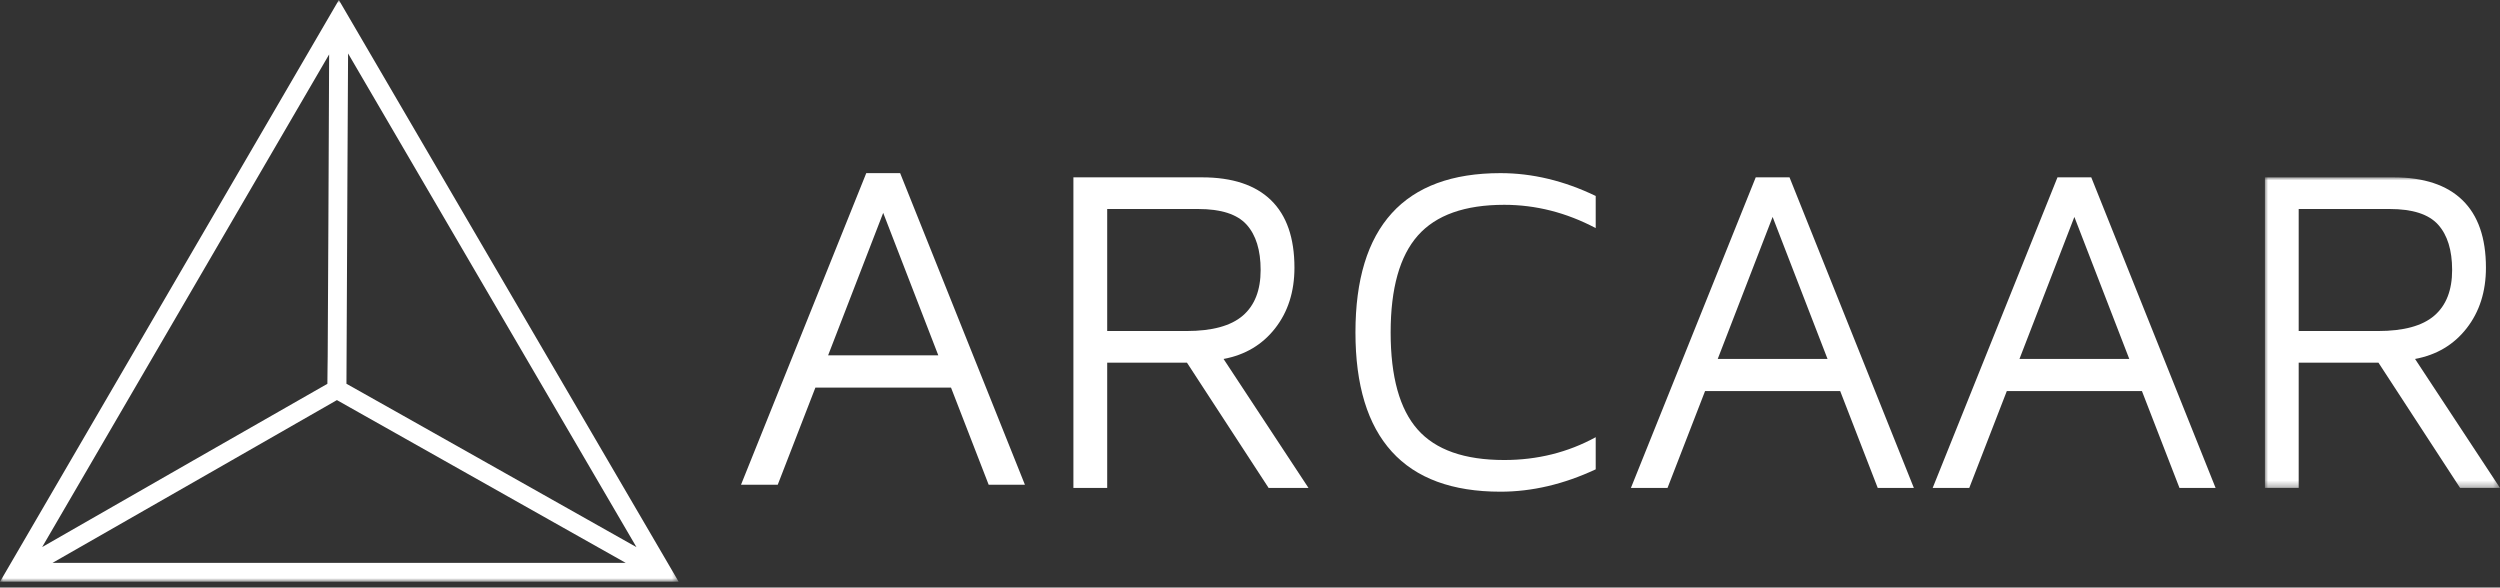
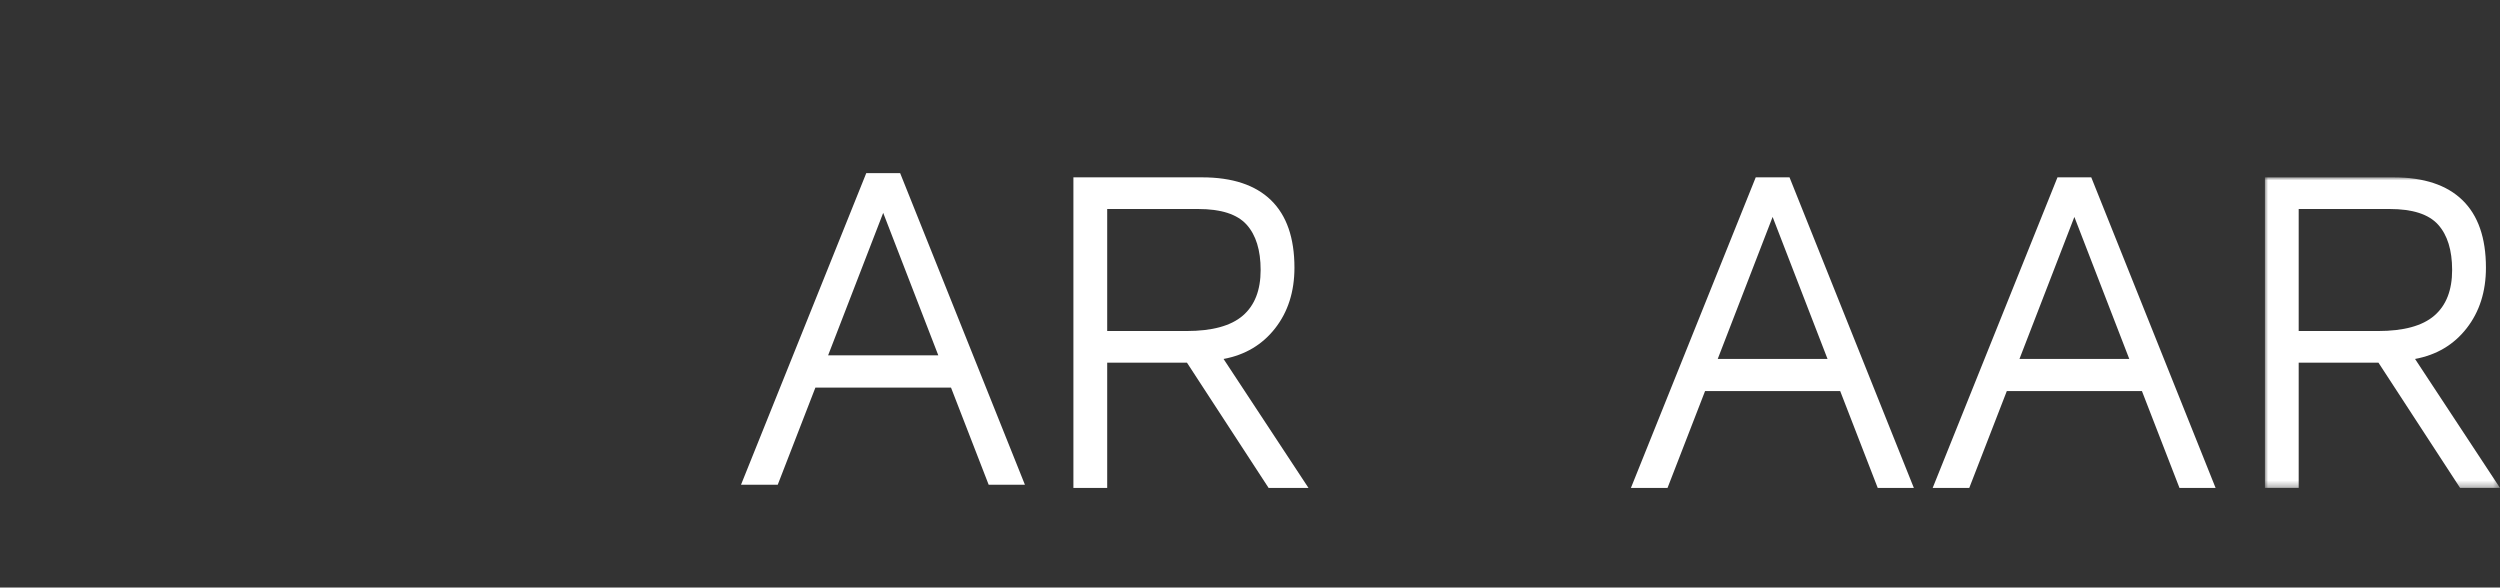
<svg xmlns="http://www.w3.org/2000/svg" xmlns:xlink="http://www.w3.org/1999/xlink" width="400px" height="94px" viewBox="0 0 400 94" version="1.1">
  <rect x="0" y="0" width="400" height="94" fill="#333333" stroke="none" />
  <title>Group 17</title>
  <defs>
    <polygon id="path-1" points="0 0 108.587 0 108.587 93.075 0 93.075" />
    <polygon id="path-3" points="0 0 37.616 0 37.616 49.699 0 49.699" />
  </defs>
  <g id="Page-1" stroke="none" stroke-width="1" fill="none" fill-rule="evenodd">
    <g id="Desktop" transform="translate(-192, -1802)">
      <g id="Group-17" transform="translate(192, 1802)">
        <g id="Group-3">
          <mask id="mask-2" fill="white">
            <use xlink:href="#path-1" />
          </mask>
          <g id="Clip-2" />
-           <path d="M54.216,-0 L0,93.075 L108.587,93.075 L54.216,-0 Z M52.542,35.745 C52.51,42.844 52.472,49.947 52.431,57.046 C52.428,57.653 52.416,58.258 52.407,58.865 C52.393,59.7 52.378,60.538 52.381,61.41 C45.21,65.5 38.042,69.599 30.876,73.7 L6.747,87.528 L52.662,8.708 L52.542,35.745 Z M33.427,75.744 C40.23,71.852 47.033,67.961 53.915,64.011 C53.918,64.017 53.927,64.026 53.941,64.035 C65.192,70.387 76.449,76.727 87.705,83.068 L100.11,90.056 L8.407,90.056 L33.427,75.744 Z M64.5,66.502 C61.504,64.811 58.509,63.124 55.432,61.402 C55.476,53.905 55.508,46.409 55.54,38.909 L55.587,28.354 C55.619,21.753 55.654,15.153 55.692,8.553 L101.834,87.543 L64.5,66.502 Z" id="Fill-1" fill="#FFFFFF" mask="url(#mask-2)" />
        </g>
        <path d="M152.161,62.014 L130.464,62.014 L124.436,77.562 L118.56,77.562 L138.602,27.701 L144.023,27.701 L163.989,77.562 L158.189,77.562 L152.161,62.014 Z M150.128,56.856 L141.312,34.058 L132.497,56.856 L150.128,56.856 Z" id="Fill-4" fill="#FFFFFF" />
        <g id="Group-16" transform="translate(171.745, 27.701)">
          <path d="M31.235,50.373 L18.17,30.328 L5.406,30.328 L5.406,50.373 L0,50.373 L0,0.674 L20.573,0.674 C25.429,0.674 29.107,1.89 31.612,4.324 C34.115,6.758 35.366,10.358 35.366,15.128 C35.366,18.952 34.34,22.181 32.287,24.815 C30.232,27.45 27.481,29.089 24.025,29.733 L37.617,50.373 L31.235,50.373 Z M5.406,25.262 L18.094,25.262 C22.198,25.262 25.204,24.441 27.104,22.802 C29.007,21.163 29.957,18.731 29.957,15.499 C29.957,12.323 29.209,9.9 27.706,8.235 C26.203,6.572 23.625,5.74 19.973,5.74 L5.406,5.74 L5.406,25.262 Z" id="Fill-5" fill="#FFFFFF" />
-           <path d="M50.945,44.561 C47.065,40.29 45.127,33.93 45.127,25.485 C45.127,17.039 47.065,10.682 50.945,6.409 C54.824,2.138 60.619,0 68.328,0 C73.432,0 78.513,1.219 83.568,3.653 L83.568,8.794 C78.864,6.31 73.985,5.069 68.93,5.069 C62.621,5.069 58.017,6.708 55.111,9.986 C52.211,13.265 50.758,18.432 50.758,25.485 C50.758,32.59 52.196,37.769 55.076,41.021 C57.952,44.276 62.569,45.901 68.93,45.901 C74.233,45.901 79.113,44.685 83.568,42.251 L83.568,47.392 C78.464,49.777 73.383,50.97 68.328,50.97 C60.619,50.97 54.824,48.834 50.945,44.561" id="Fill-7" fill="#FFFFFF" />
          <path d="M122.687,34.874 L101.064,34.874 L95.056,50.373 L89.198,50.373 L109.174,0.671 L114.577,0.671 L134.474,50.373 L128.694,50.373 L122.687,34.874 Z M120.661,29.733 L111.875,7.008 L103.09,29.733 L120.661,29.733 Z" id="Fill-9" fill="#FFFFFF" />
          <path d="M170.966,34.874 L149.343,34.874 L143.335,50.373 L137.48,50.373 L157.453,0.671 L162.856,0.671 L182.753,50.373 L176.973,50.373 L170.966,34.874 Z M168.94,29.733 L160.154,7.008 L151.369,29.733 L168.94,29.733 Z" id="Fill-11" fill="#FFFFFF" />
          <g id="Group-15" transform="translate(190.639, 0.674)">
            <mask id="mask-4" fill="white">
              <use xlink:href="#path-3" />
            </mask>
            <g id="Clip-14" />
            <path d="M31.235,49.699 L18.17,29.654 L5.406,29.654 L5.406,49.699 L0,49.699 L0,0 L20.573,0 C25.426,0 29.107,1.216 31.609,3.65 C34.112,6.084 35.366,9.684 35.366,14.454 C35.366,18.278 34.337,21.507 32.284,24.141 C30.232,26.776 27.481,28.415 24.025,29.059 L37.617,49.699 L31.235,49.699 Z M5.406,24.588 L18.094,24.588 C22.198,24.588 25.204,23.767 27.104,22.128 C29.007,20.489 29.957,18.058 29.957,14.825 C29.957,11.649 29.206,9.226 27.706,7.561 C26.203,5.898 23.625,5.066 19.971,5.066 L5.406,5.066 L5.406,24.588 Z" id="Fill-13" fill="#FFFFFF" mask="url(#mask-4)" />
          </g>
        </g>
      </g>
    </g>
  </g>
</svg>